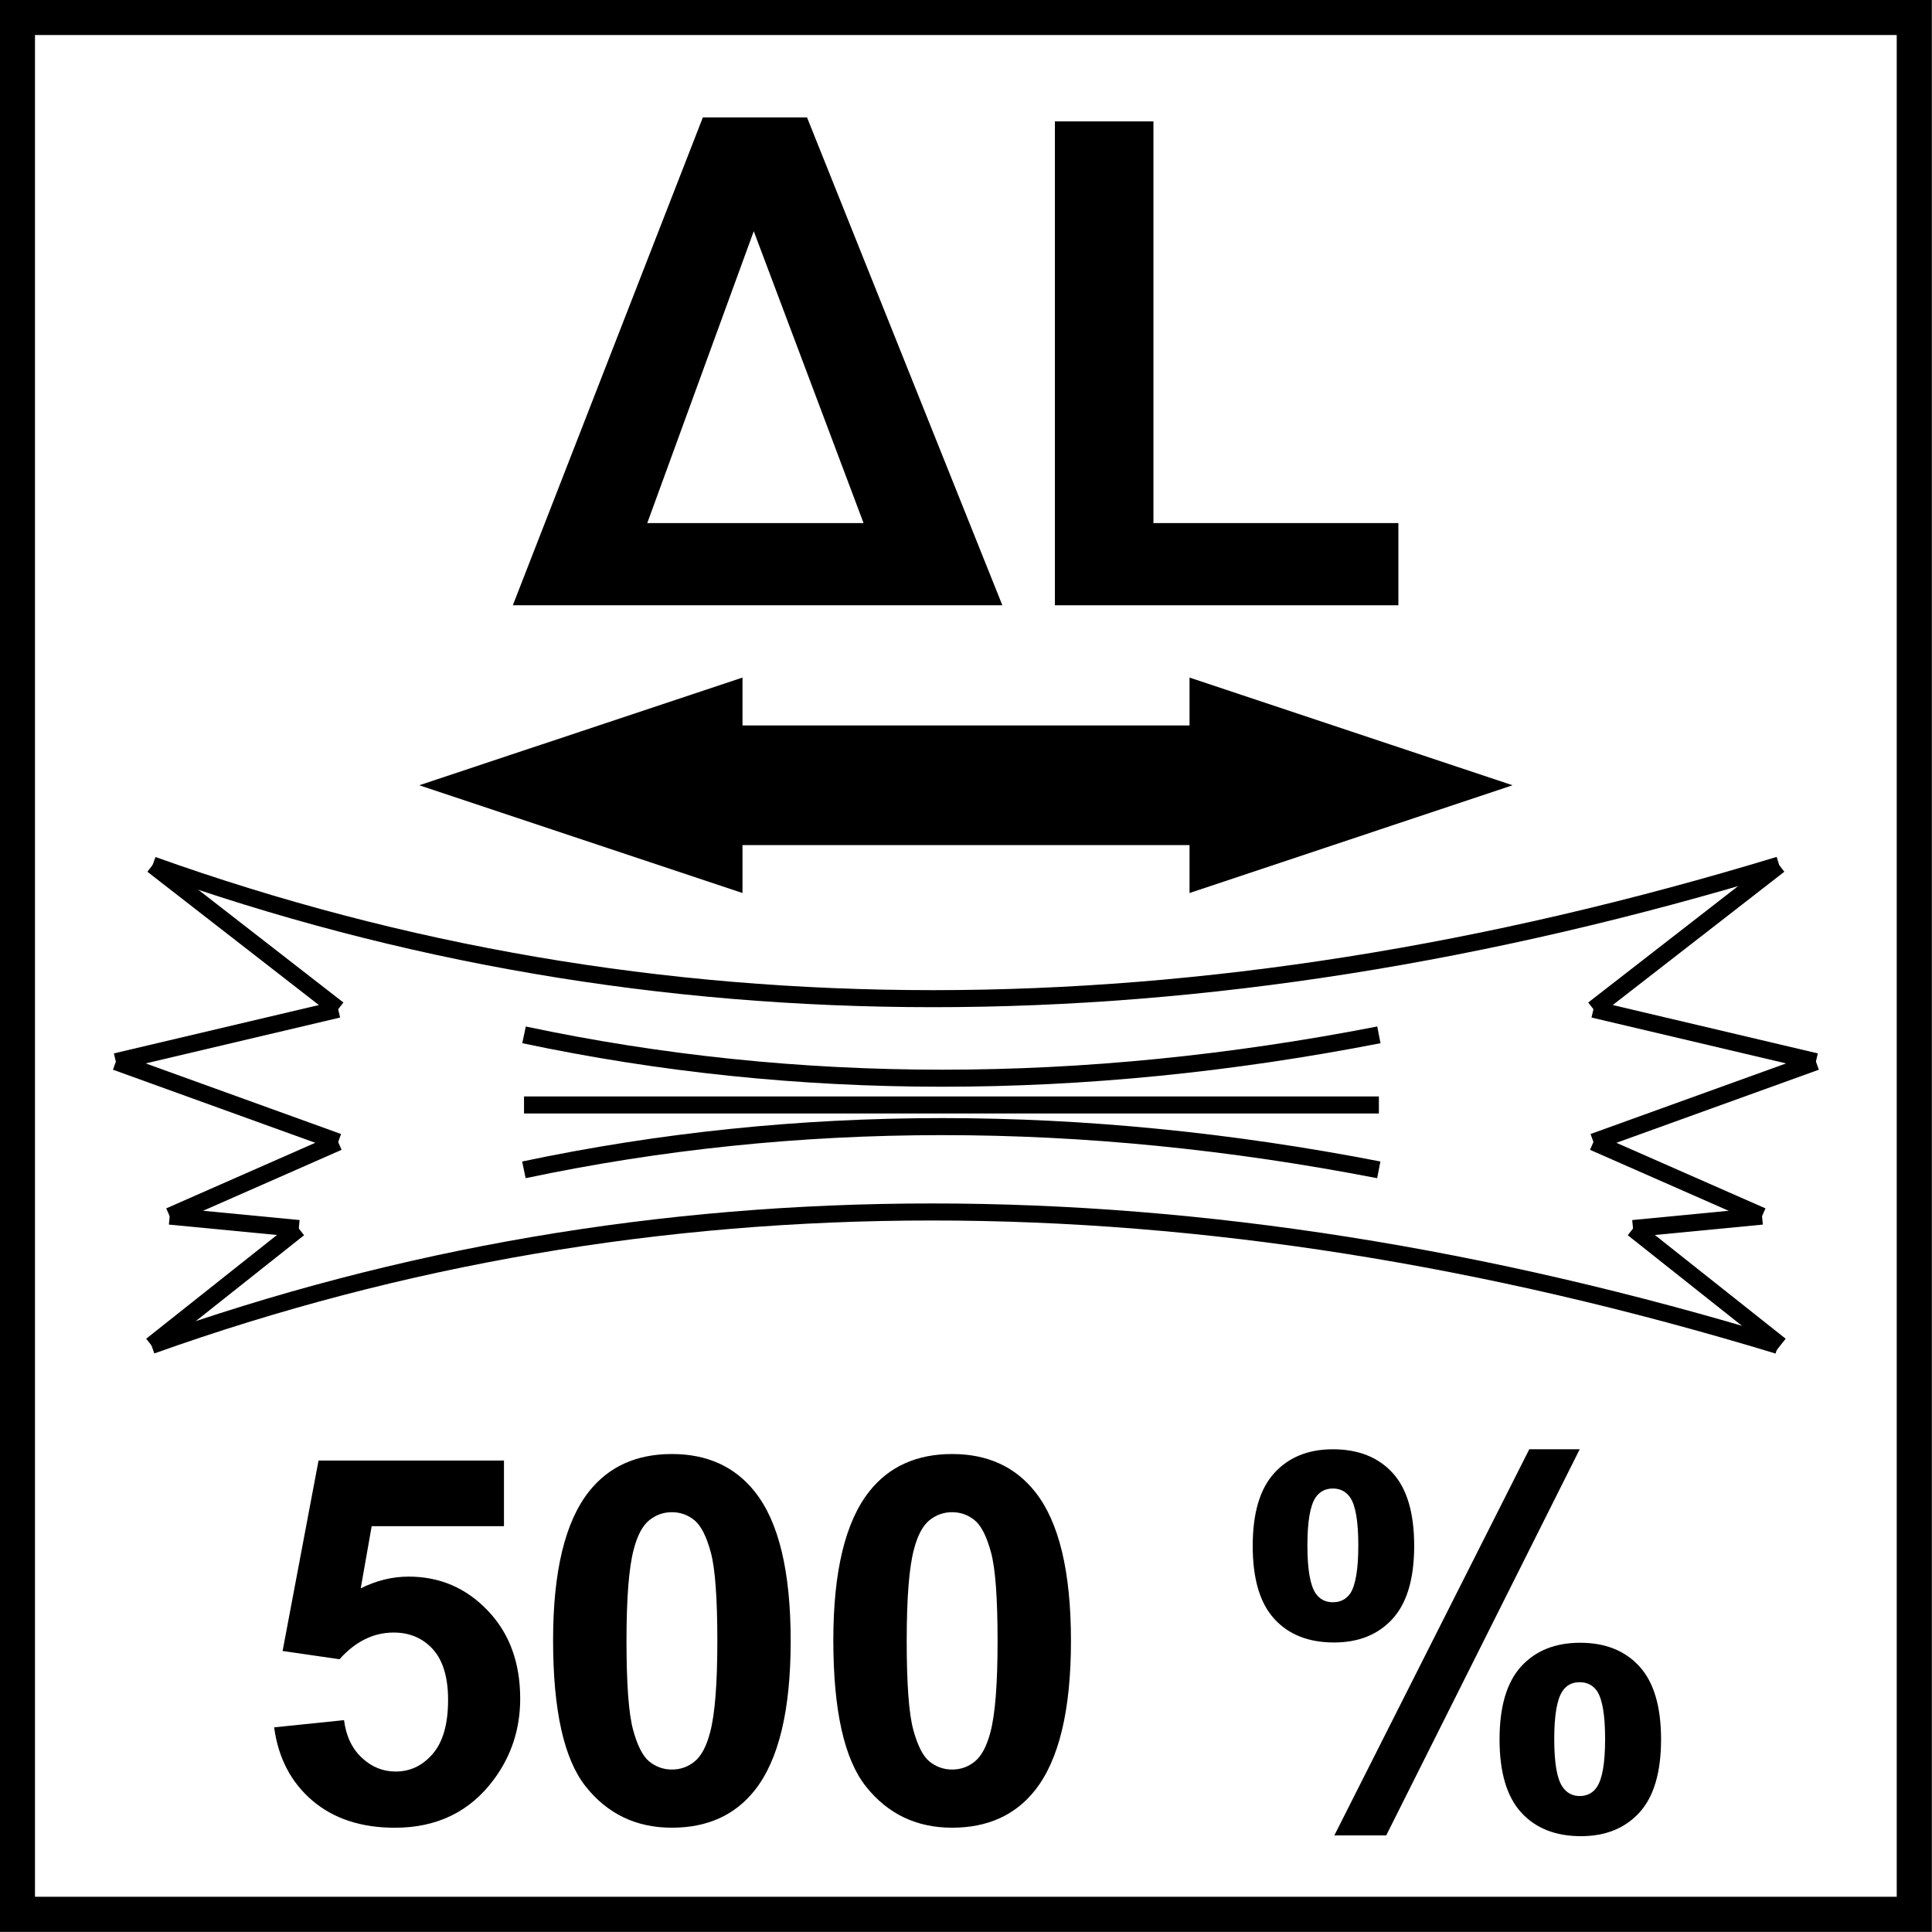
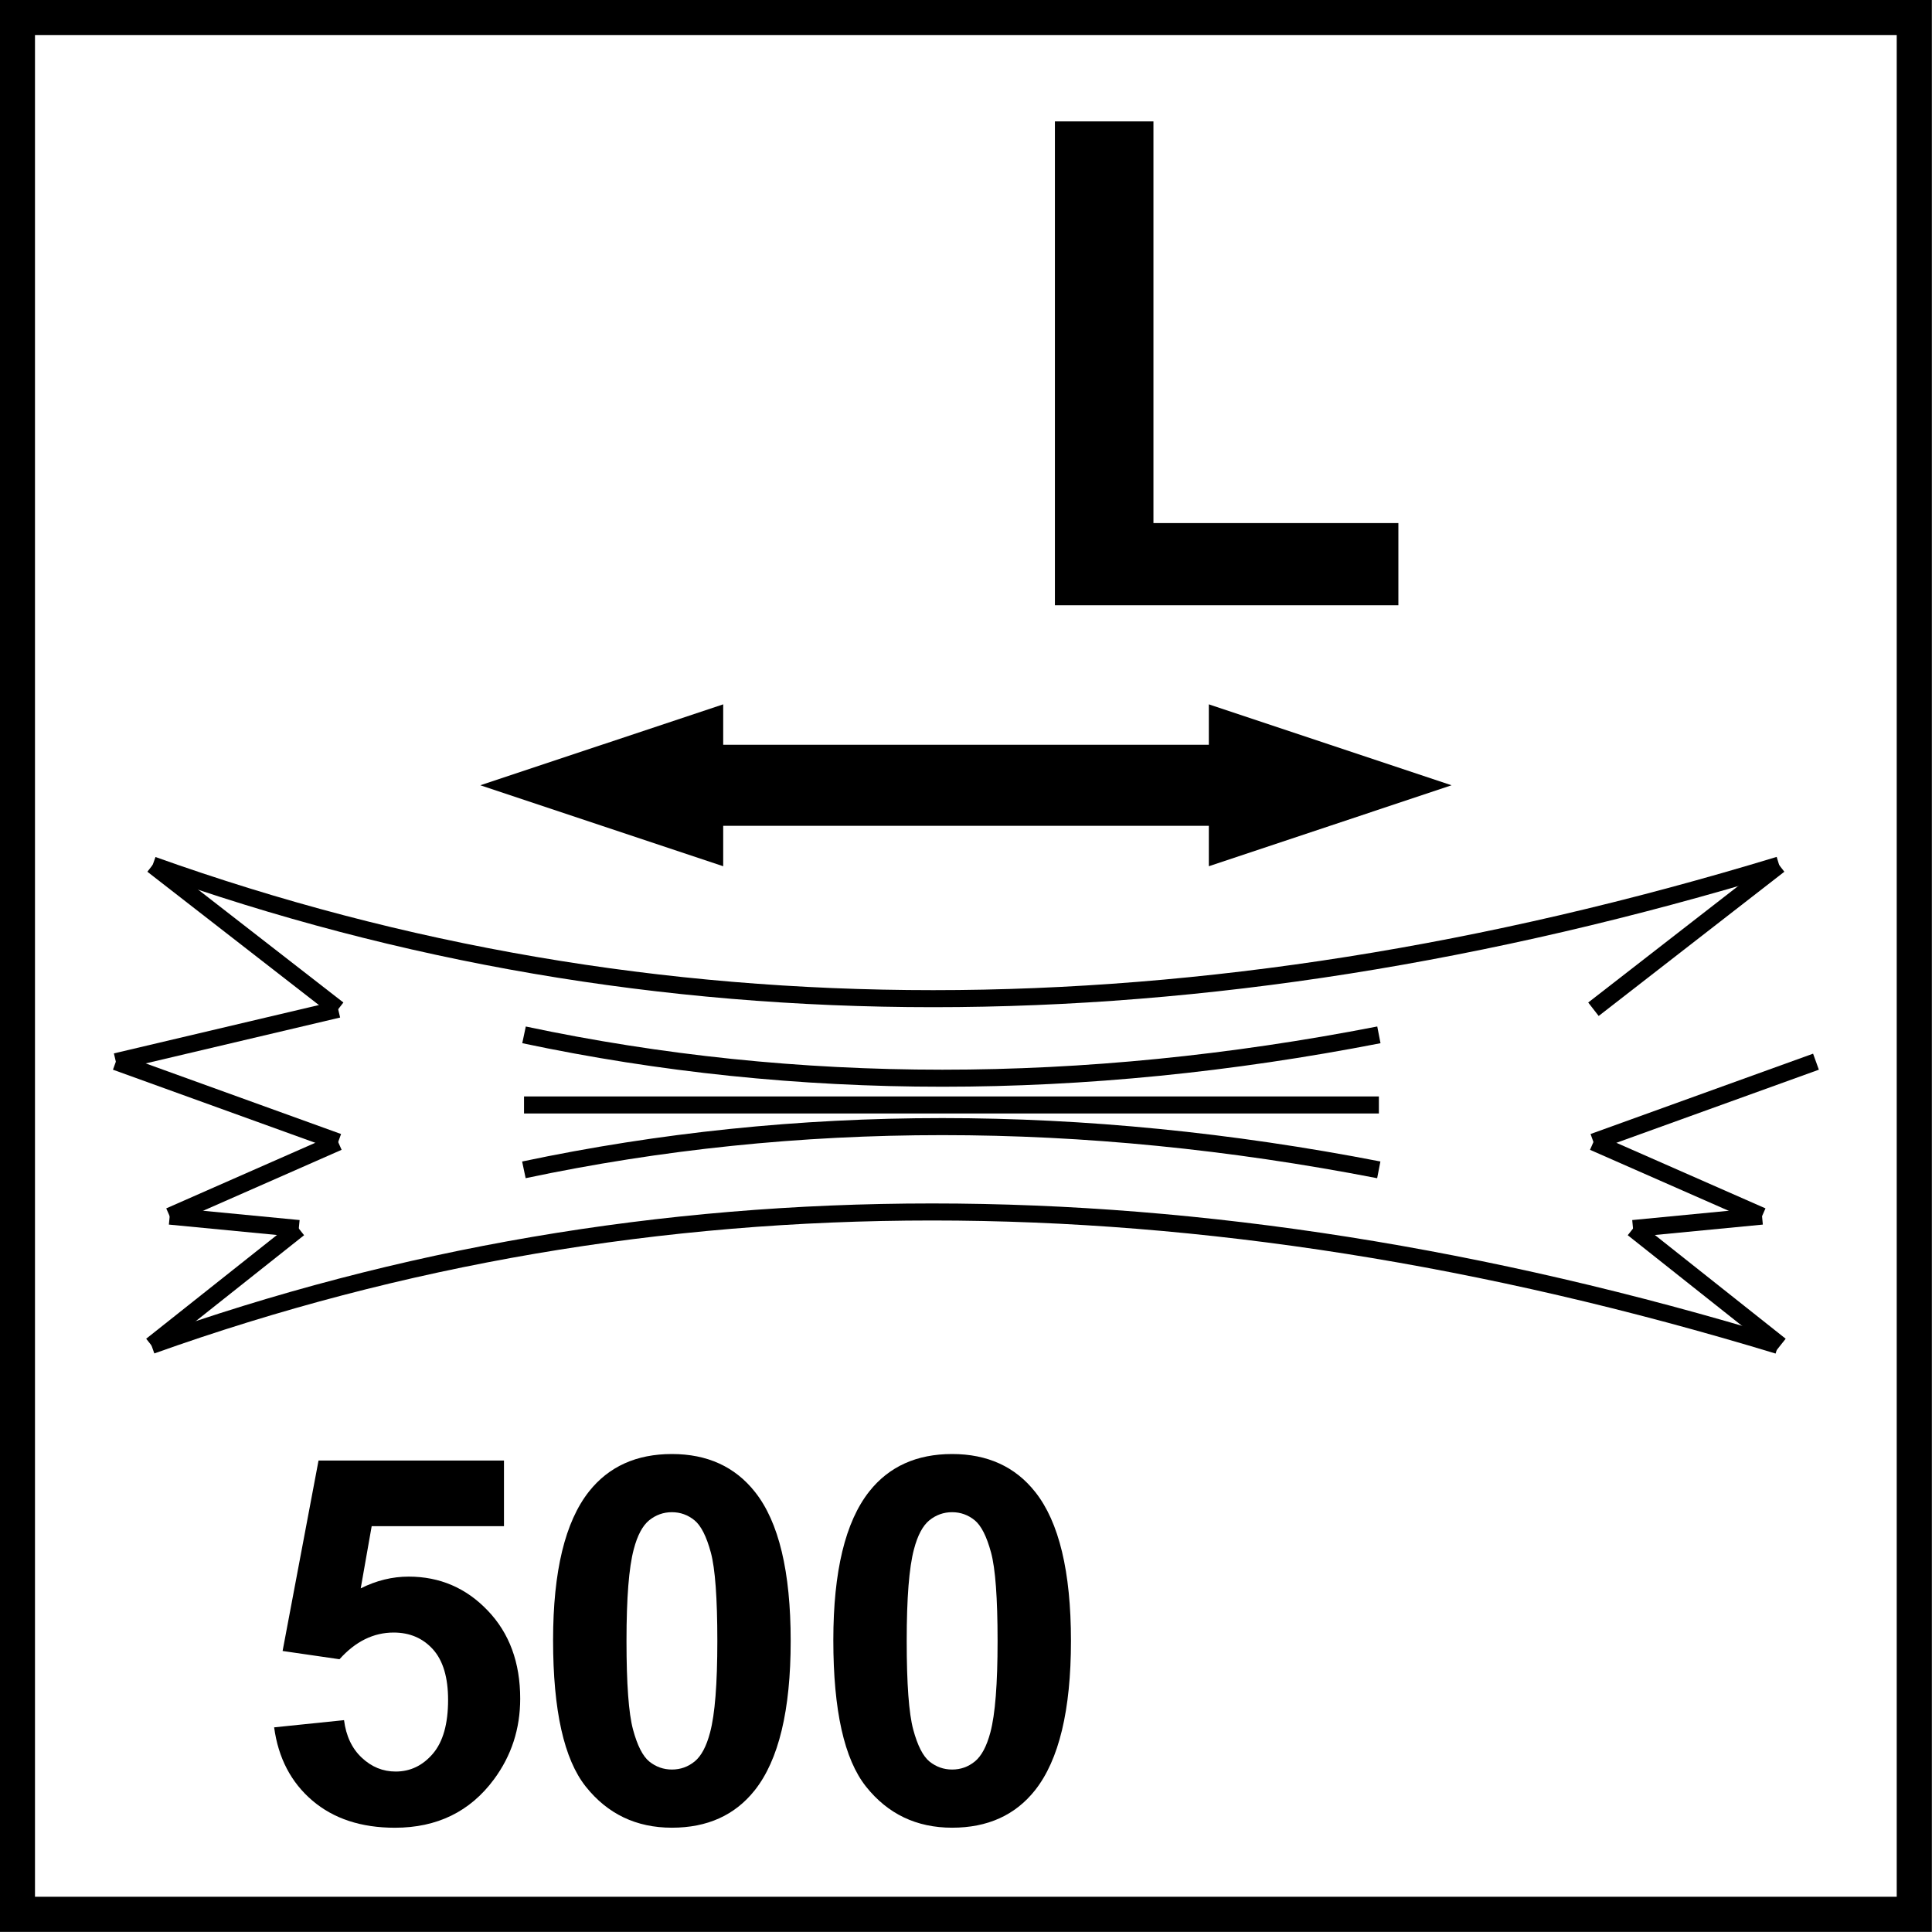
<svg xmlns="http://www.w3.org/2000/svg" version="1.1" id="Layer_1" x="0px" y="0px" width="55px" height="55px" viewBox="0 0 55 55" enable-background="new 0 0 55 55" xml:space="preserve">
  <g>
    <g>
-       <path d="M28.535,17.231H14.599l5.41-13.889h2.965L28.535,17.231z M24.584,14.891l-3.126-8.309l-3.032,8.309H24.584z" />
      <path d="M30.031,17.231V3.456h2.805v11.435h6.973v2.34H30.031z" />
    </g>
    <path fill="none" stroke="#000000" stroke-width="0.485" stroke-miterlimit="22.926" d="M4.345,24.626   c14.192,5.072,29.629,5.072,46.304,0" />
    <path fill="none" stroke="#000000" stroke-width="0.485" stroke-miterlimit="22.926" d="M4.312,38.301   c14.19-5.065,29.631-5.065,46.306,0" />
    <line fill="none" stroke="#000000" stroke-width="0.485" stroke-miterlimit="22.926" x1="4.312" y1="38.301" x2="8.506" y2="34.974" />
    <line fill="none" stroke="#000000" stroke-width="0.485" stroke-miterlimit="22.926" x1="50.684" y1="38.301" x2="46.489" y2="34.974" />
    <line fill="none" stroke="#000000" stroke-width="0.485" stroke-miterlimit="22.926" x1="8.506" y1="34.974" x2="4.831" y2="34.62" />
    <line fill="none" stroke="#000000" stroke-width="0.485" stroke-miterlimit="22.926" x1="46.489" y1="34.974" x2="50.161" y2="34.62" />
    <line fill="none" stroke="#000000" stroke-width="0.485" stroke-miterlimit="22.926" x1="4.83" y1="34.622" x2="9.627" y2="32.511" />
    <line fill="none" stroke="#000000" stroke-width="0.485" stroke-miterlimit="22.926" x1="50.162" y1="34.622" x2="45.362" y2="32.511" />
    <line fill="none" stroke="#000000" stroke-width="0.485" stroke-miterlimit="22.926" x1="9.627" y1="32.511" x2="3.298" y2="30.224" />
    <line fill="none" stroke="#000000" stroke-width="0.485" stroke-miterlimit="22.926" x1="45.362" y1="32.511" x2="51.697" y2="30.224" />
    <line fill="none" stroke="#000000" stroke-width="0.485" stroke-miterlimit="22.926" x1="3.298" y1="30.224" x2="9.627" y2="28.731" />
-     <line fill="none" stroke="#000000" stroke-width="0.485" stroke-miterlimit="22.926" x1="51.694" y1="30.224" x2="45.362" y2="28.731" />
    <line fill="none" stroke="#000000" stroke-width="0.485" stroke-miterlimit="22.926" x1="9.627" y1="28.731" x2="4.344" y2="24.625" />
    <line fill="none" stroke="#000000" stroke-width="0.485" stroke-miterlimit="22.926" x1="45.362" y1="28.731" x2="50.648" y2="24.625" />
    <line fill="none" stroke="#000000" stroke-width="0.485" stroke-miterlimit="22.926" x1="39.254" y1="31.456" x2="14.918" y2="31.456" />
    <path fill="none" stroke="#000000" stroke-width="0.485" stroke-miterlimit="22.926" d="M14.918,29.46   c7.77,1.646,15.882,1.646,24.336,0" />
    <path fill="none" stroke="#000000" stroke-width="0.485" stroke-miterlimit="22.926" d="M14.914,33.303   c7.77-1.641,15.883-1.641,24.337,0" />
    <polygon points="13.674,22.355 20.588,24.66 20.588,23.509 34.413,23.509 34.413,24.66 41.323,22.355 34.413,20.051 34.413,21.202    20.588,21.202 20.588,20.051  " />
-     <polygon fill="none" stroke="#000000" stroke-width="1.099" stroke-miterlimit="22.926" points="13.674,22.355 20.588,24.66    20.588,23.509 34.413,23.509 34.413,24.66 41.323,22.355 34.413,20.051 34.413,21.202 20.588,21.202 20.588,20.051  " />
    <g>
      <path d="M7.804,49.174l1.99-0.205c0.057,0.449,0.225,0.807,0.504,1.068c0.28,0.264,0.602,0.395,0.966,0.395    c0.417,0,0.77-0.17,1.059-0.508c0.289-0.338,0.433-0.85,0.433-1.531c0-0.639-0.143-1.119-0.43-1.439    c-0.287-0.318-0.66-0.479-1.119-0.479c-0.573,0-1.087,0.252-1.542,0.76L8.045,47l1.023-5.422h5.279v1.869h-3.766l-0.312,1.77    c0.445-0.223,0.9-0.334,1.364-0.334c0.886,0,1.637,0.322,2.252,0.967c0.616,0.643,0.924,1.48,0.924,2.508    c0,0.857-0.249,1.623-0.746,2.295c-0.678,0.918-1.618,1.379-2.821,1.379c-0.962,0-1.746-0.258-2.352-0.775    C8.285,50.74,7.922,50.045,7.804,49.174z" />
      <path d="M19.127,41.393c1.009,0,1.798,0.361,2.366,1.08c0.678,0.854,1.016,2.268,1.016,4.242c0,1.971-0.341,3.389-1.023,4.25    c-0.564,0.711-1.35,1.066-2.359,1.066c-1.014,0-1.831-0.391-2.451-1.17s-0.931-2.168-0.931-4.168c0-1.961,0.341-3.371,1.023-4.234    C17.332,41.748,18.119,41.393,19.127,41.393z M19.127,43.049c-0.241,0-0.457,0.078-0.646,0.23c-0.189,0.154-0.336,0.43-0.44,0.828    c-0.138,0.518-0.206,1.387-0.206,2.607c0,1.223,0.062,2.062,0.185,2.52s0.278,0.762,0.465,0.914    c0.188,0.15,0.402,0.227,0.643,0.227c0.242,0,0.458-0.076,0.647-0.23s0.336-0.43,0.44-0.828c0.137-0.512,0.206-1.379,0.206-2.602    c0-1.221-0.062-2.061-0.185-2.518c-0.124-0.457-0.278-0.764-0.466-0.918C19.583,43.127,19.369,43.049,19.127,43.049z" />
      <path d="M27.104,41.393c1.009,0,1.798,0.361,2.366,1.08c0.678,0.854,1.018,2.268,1.018,4.242c0,1.971-0.342,3.389-1.023,4.25    c-0.564,0.711-1.352,1.066-2.36,1.066c-1.014,0-1.831-0.391-2.451-1.17s-0.931-2.168-0.931-4.168c0-1.961,0.341-3.371,1.023-4.234    C25.309,41.748,26.096,41.393,27.104,41.393z M27.104,43.049c-0.241,0-0.457,0.078-0.646,0.23c-0.189,0.154-0.336,0.43-0.44,0.828    c-0.138,0.518-0.206,1.387-0.206,2.607c0,1.223,0.062,2.062,0.185,2.52s0.278,0.762,0.465,0.914    c0.188,0.15,0.402,0.227,0.643,0.227c0.242,0,0.458-0.076,0.647-0.23s0.336-0.43,0.442-0.828c0.137-0.512,0.205-1.379,0.205-2.602    c0-1.221-0.062-2.061-0.186-2.518s-0.278-0.764-0.465-0.918C27.561,43.127,27.346,43.049,27.104,43.049z" />
-       <path d="M35.662,44.008c0-0.934,0.205-1.625,0.615-2.074c0.408-0.449,0.965-0.676,1.666-0.676c0.725,0,1.291,0.225,1.701,0.672    s0.615,1.141,0.615,2.078c0,0.934-0.205,1.625-0.615,2.076c-0.41,0.449-0.965,0.674-1.666,0.674c-0.725,0-1.293-0.223-1.701-0.672    C35.867,45.639,35.662,44.947,35.662,44.008z M37.219,43.994c0,0.678,0.078,1.133,0.234,1.365c0.117,0.17,0.281,0.254,0.49,0.254    c0.213,0,0.379-0.084,0.498-0.254c0.15-0.232,0.227-0.688,0.227-1.365s-0.076-1.129-0.227-1.357    c-0.119-0.176-0.285-0.262-0.498-0.262c-0.209,0-0.373,0.084-0.49,0.254C37.297,42.861,37.219,43.316,37.219,43.994z     M39.463,52.25h-1.477l5.549-10.992h1.436L39.463,52.25z M42.689,49.516c0-0.934,0.205-1.625,0.615-2.076    c0.41-0.449,0.969-0.674,1.68-0.674c0.715,0,1.277,0.225,1.688,0.674c0.41,0.451,0.615,1.143,0.615,2.076    c0,0.938-0.205,1.631-0.615,2.082c-0.41,0.449-0.965,0.674-1.666,0.674c-0.725,0-1.291-0.225-1.701-0.674    C42.895,51.146,42.689,50.453,42.689,49.516z M44.246,49.508c0,0.678,0.078,1.131,0.234,1.357c0.119,0.176,0.281,0.264,0.49,0.264    c0.213,0,0.377-0.086,0.49-0.256c0.156-0.232,0.234-0.688,0.234-1.365s-0.076-1.131-0.227-1.363    c-0.119-0.172-0.285-0.256-0.498-0.256s-0.377,0.084-0.49,0.256C44.324,48.377,44.246,48.83,44.246,49.508z" />
    </g>
    <g>
      <path d="M53.996,0.997v53h-53v-53H53.996 M54.996-0.003h-55v55h55V-0.003L54.996-0.003z" />
    </g>
  </g>
</svg>